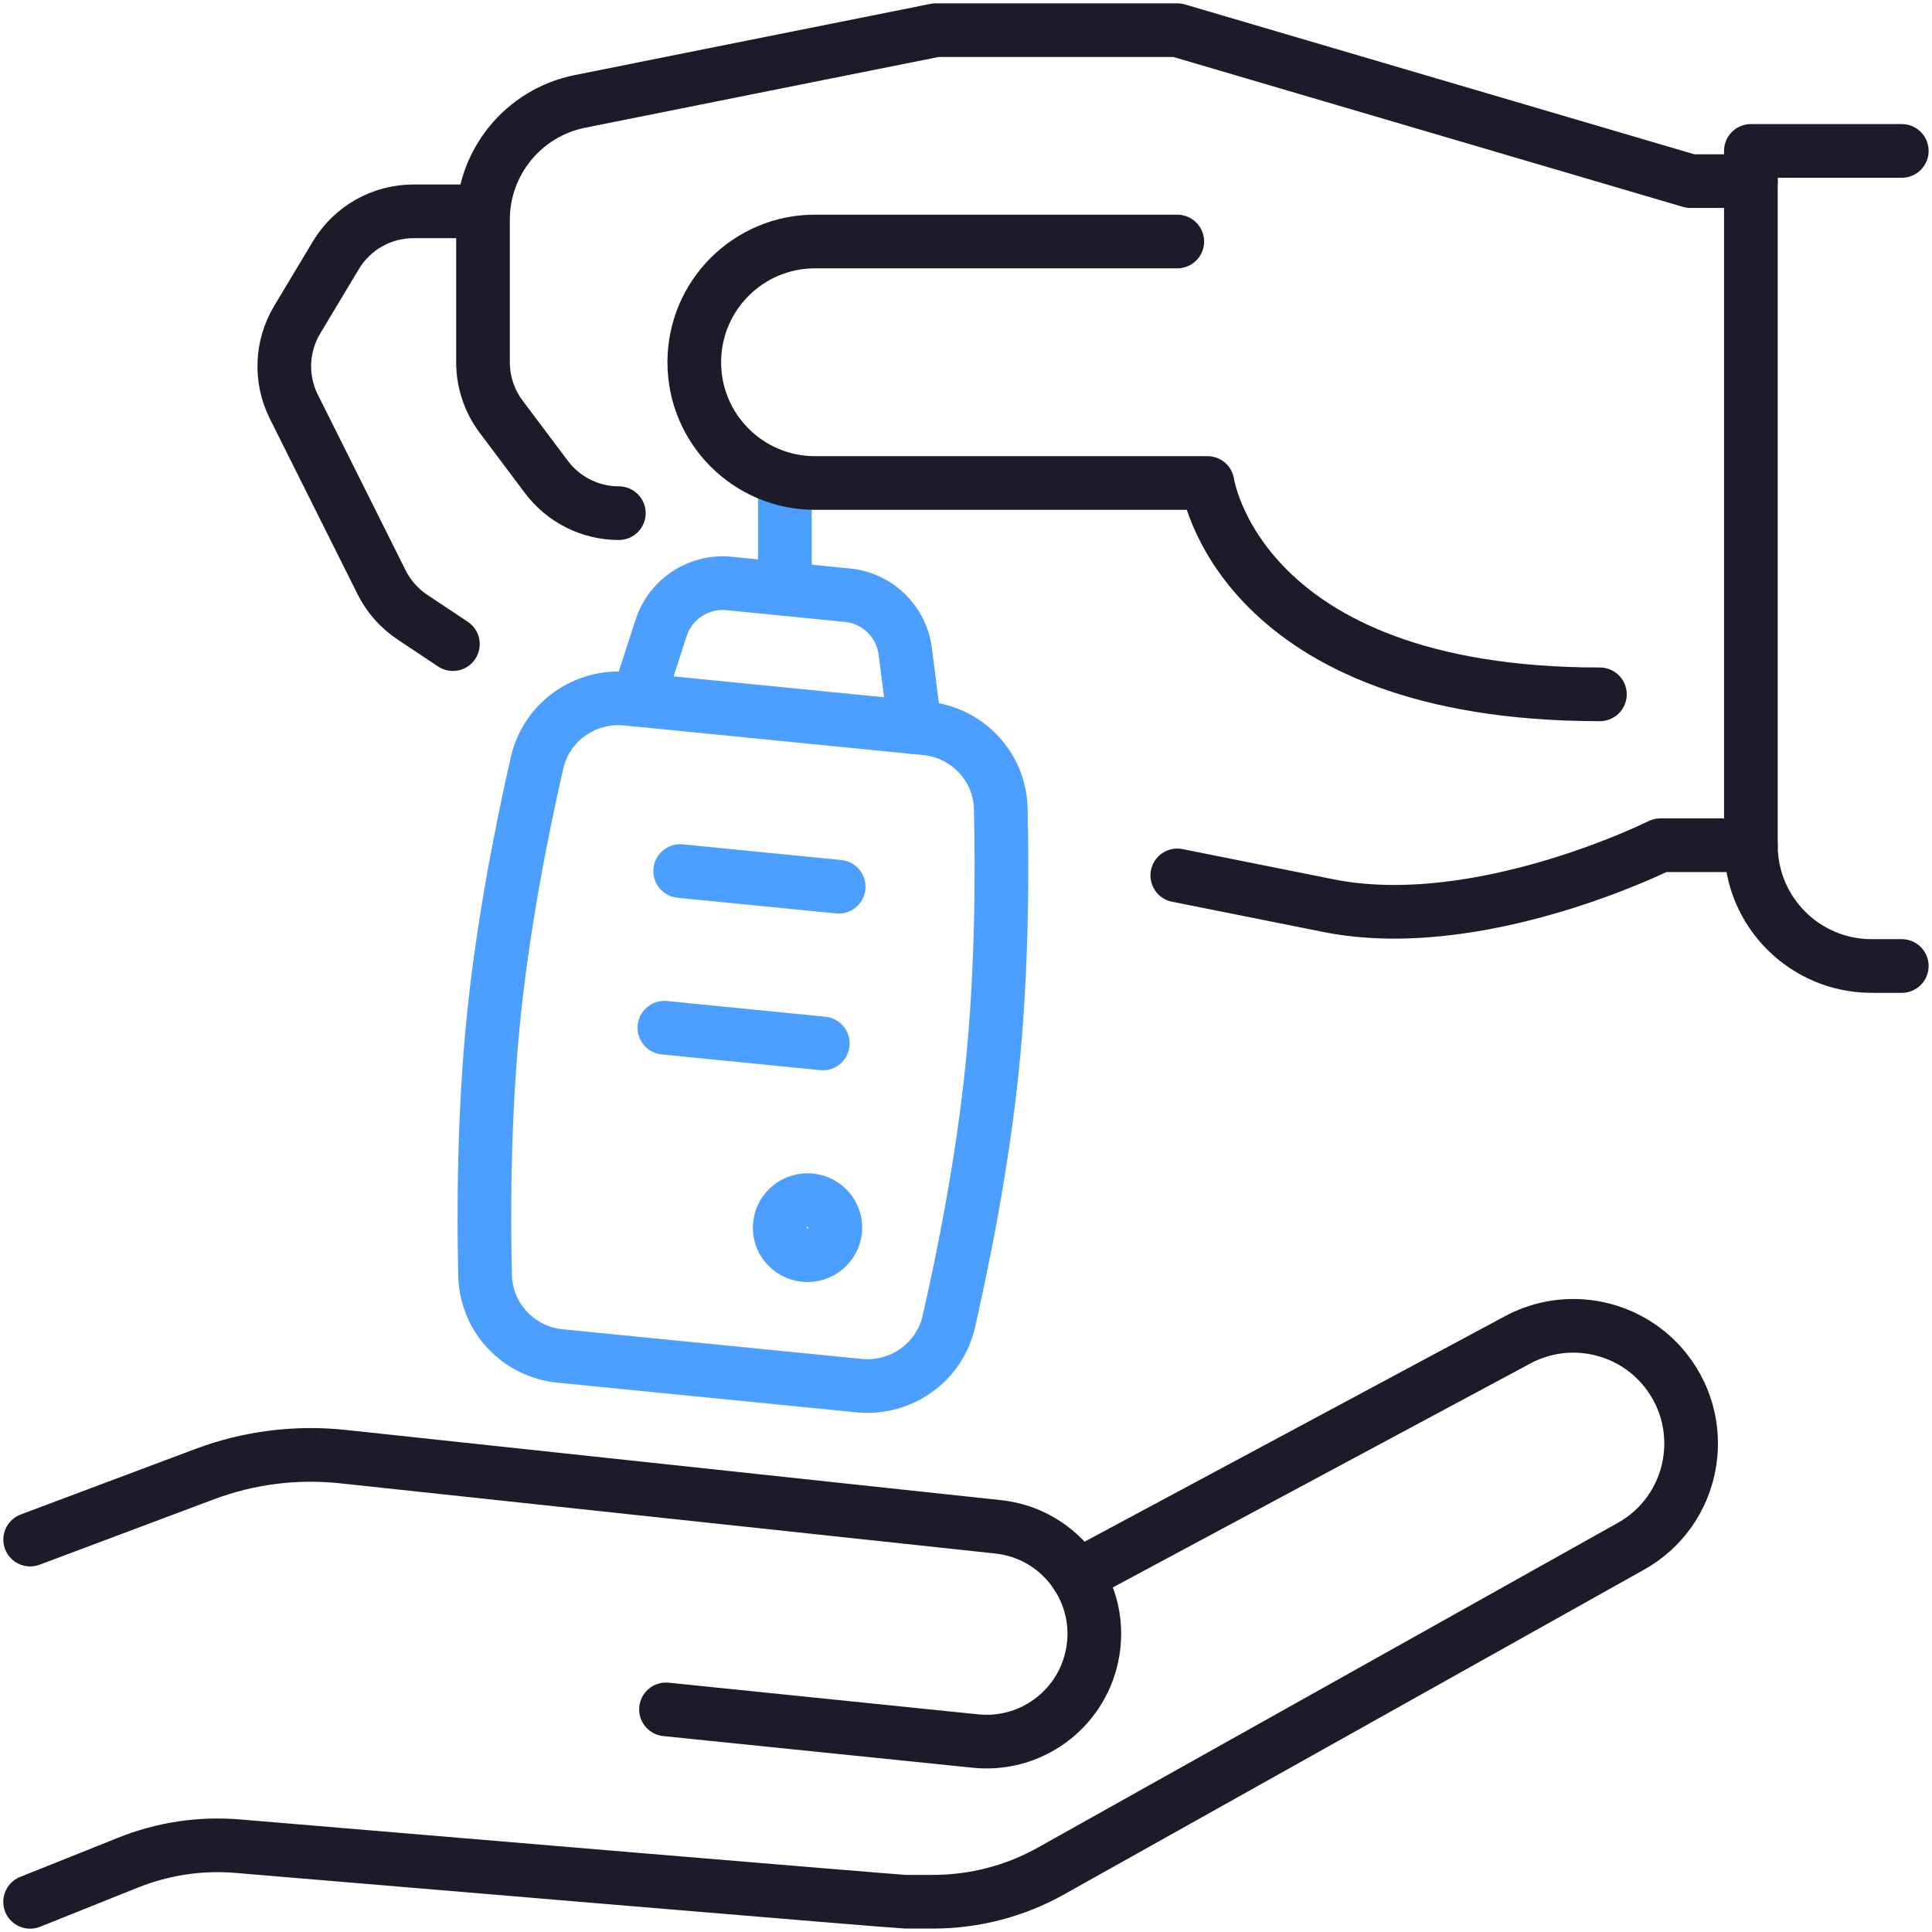
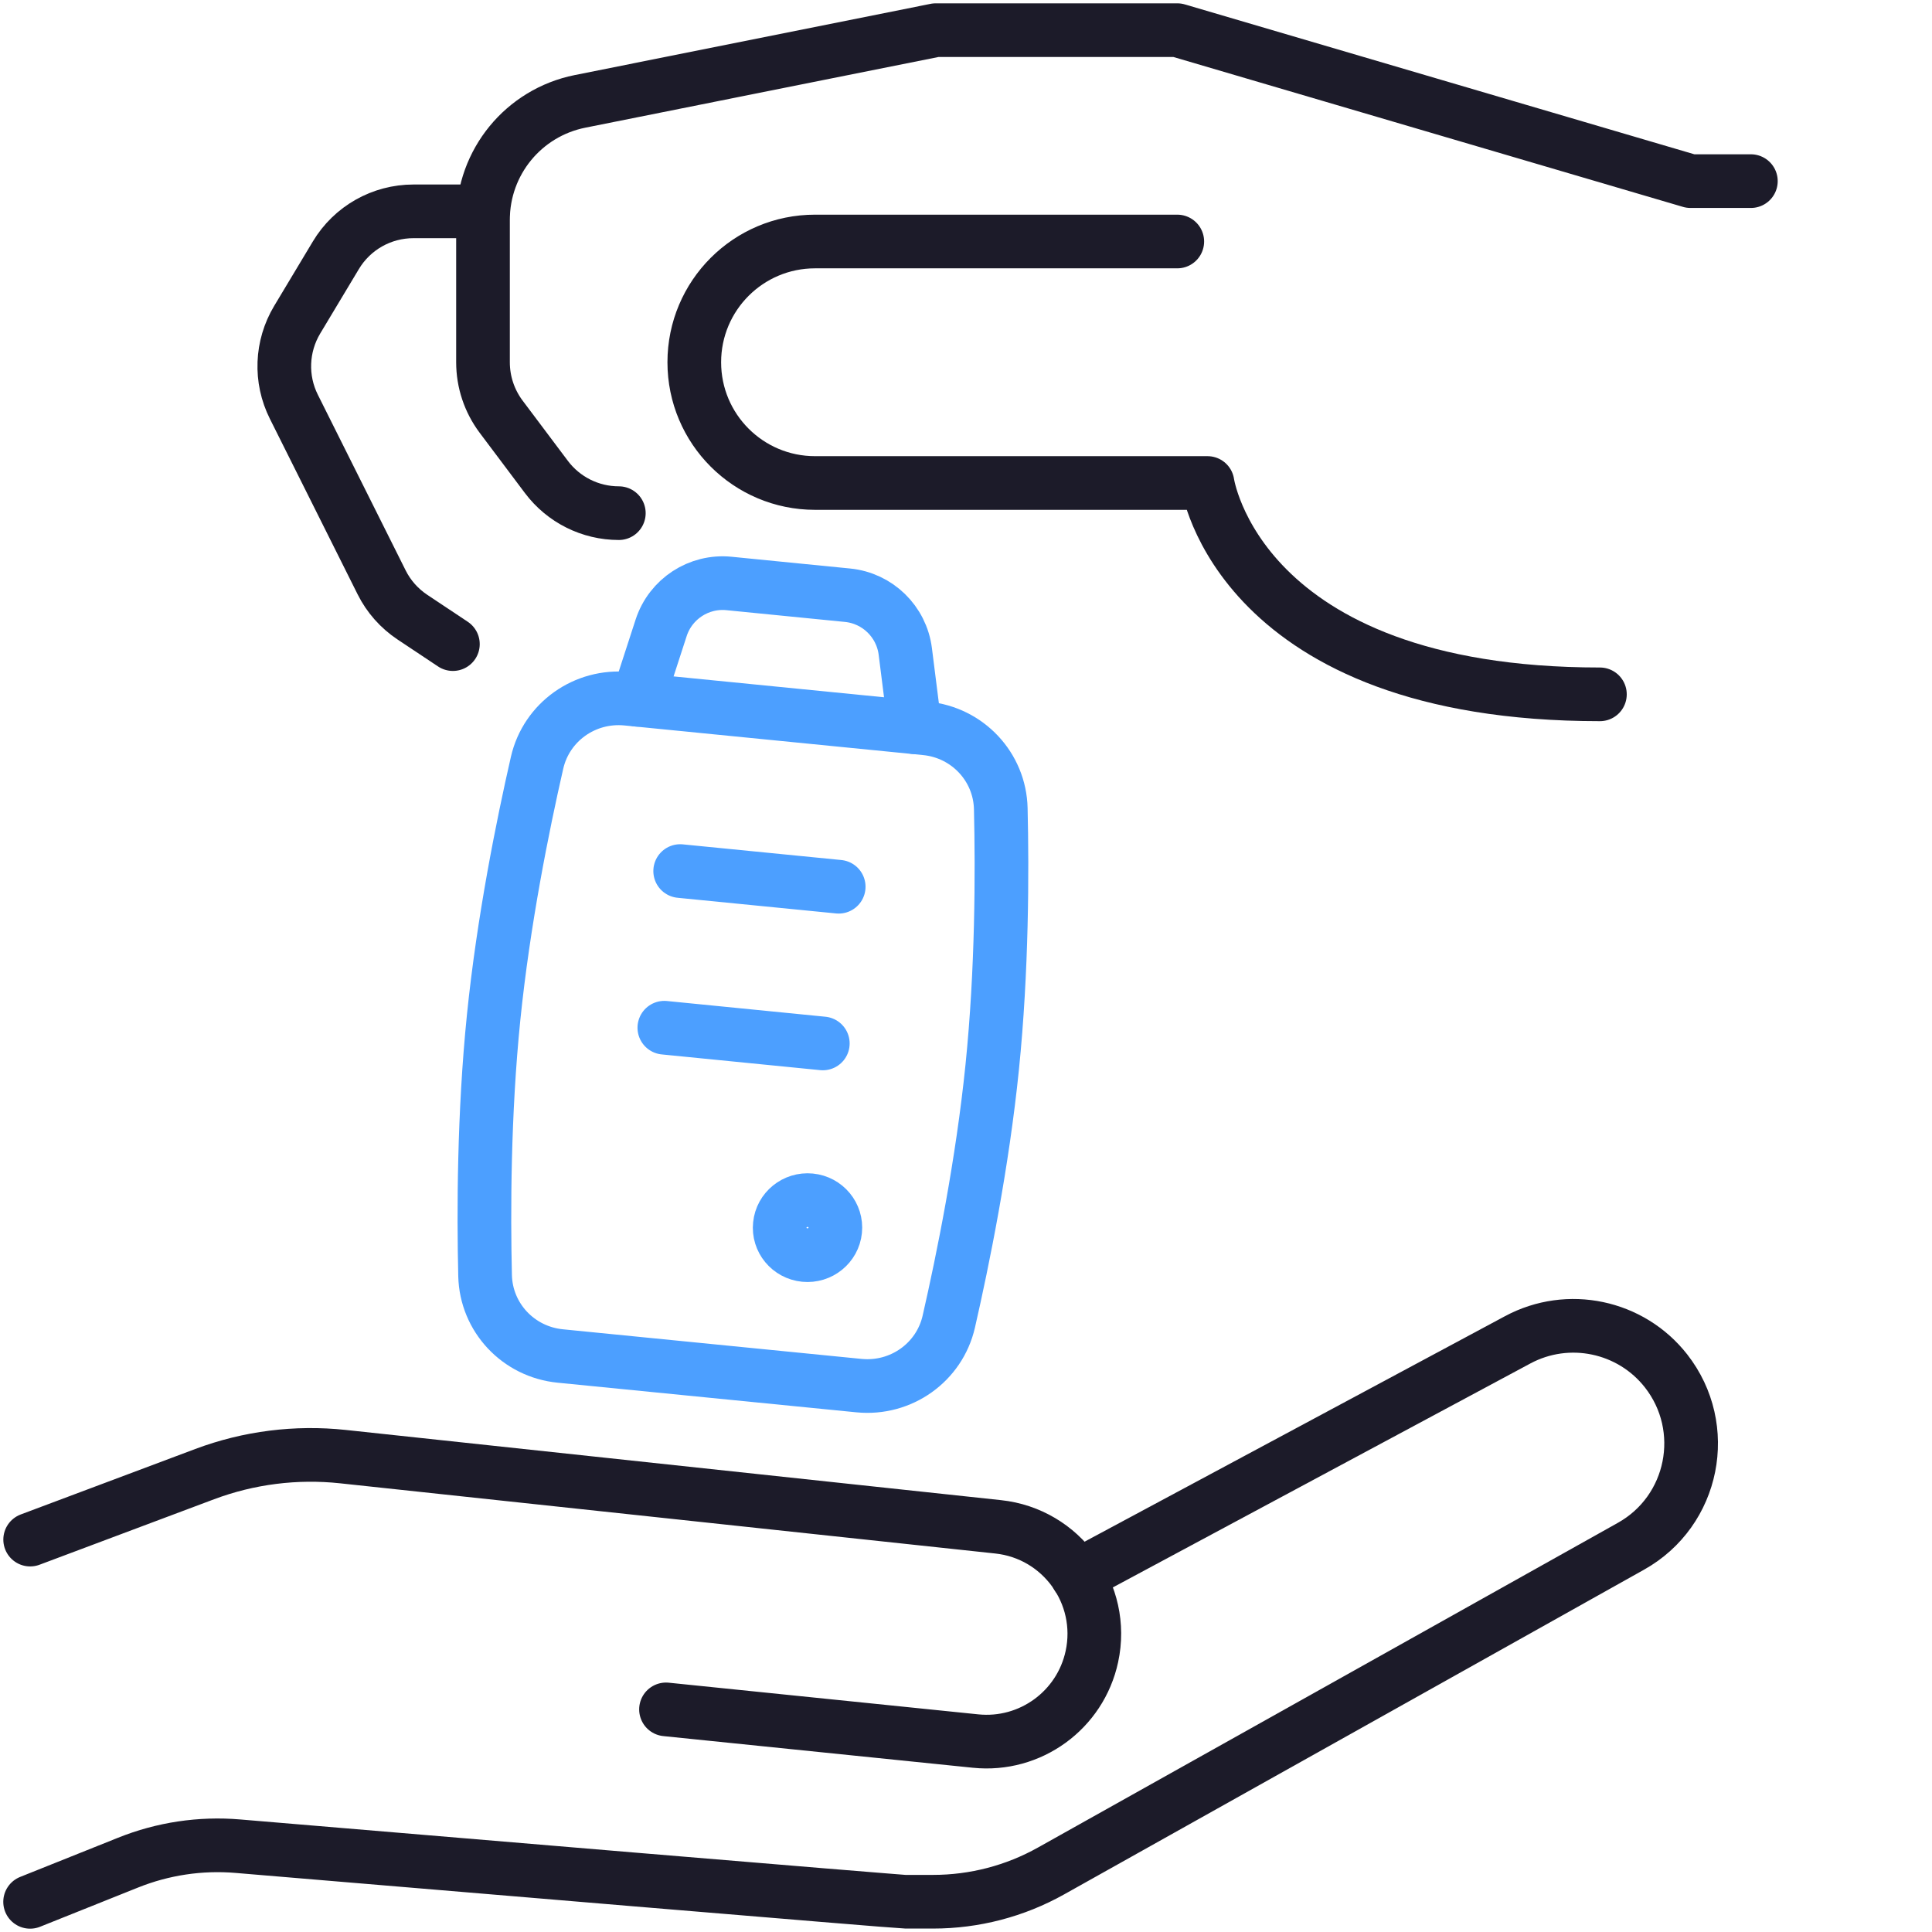
<svg xmlns="http://www.w3.org/2000/svg" width="36" height="36" viewBox="0 0 36 36" fill="none">
  <g clip-path="url(#clip0_76_523)">
    <path d="M16.006 25.819L10.44 25.267C9.657 25.19 9.058 24.549 9.039 23.771C9.011 22.579 9.015 20.76 9.198 18.959C9.381 17.158 9.742 15.374 10.008 14.211C10.183 13.452 10.898 12.943 11.682 13.02L17.248 13.572C18.031 13.649 18.63 14.29 18.648 15.068C18.676 16.26 18.672 18.079 18.489 19.88C18.306 21.681 17.945 23.465 17.679 24.628C17.505 25.387 16.789 25.896 16.006 25.819Z" stroke="#4C9FFF" stroke-linecap="round" stroke-linejoin="round" />
    <path d="M12.674 16.231L15.628 16.523" stroke="#4C9FFF" stroke-linecap="round" stroke-linejoin="round" />
    <path d="M12.379 19.15L15.332 19.443" stroke="#4C9FFF" stroke-linecap="round" stroke-linejoin="round" />
    <path d="M15.563 22.926C15.535 23.207 15.28 23.414 14.995 23.386C14.709 23.358 14.501 23.106 14.531 22.825C14.559 22.544 14.813 22.337 15.099 22.365C15.384 22.393 15.592 22.645 15.563 22.926Z" stroke="#4C9FFF" stroke-linecap="round" stroke-linejoin="round" />
    <path d="M11.884 13.039L12.32 11.697C12.496 11.159 13.022 10.816 13.584 10.872L15.792 11.091C16.352 11.146 16.799 11.582 16.869 12.14L17.047 13.551" stroke="#4C9FFF" stroke-linecap="round" stroke-linejoin="round" />
-     <path d="M14.625 10.917V9" stroke="#4C9FFF" stroke-linecap="round" stroke-linejoin="round" />
    <path d="M0.562 28.688L3.814 27.468C4.635 27.16 5.517 27.049 6.389 27.142L18.598 28.45C19.782 28.576 20.596 29.701 20.346 30.866C20.131 31.867 19.198 32.546 18.179 32.442L12.41 31.852" stroke="#1C1B29" stroke-linecap="round" stroke-linejoin="round" />
    <path d="M20.074 29.367L28.281 24.965C29.22 24.462 30.386 24.706 31.044 25.544C31.874 26.605 31.565 28.156 30.389 28.813L19.586 34.862C18.914 35.239 18.157 35.436 17.387 35.436H16.873C16.736 35.436 7.592 34.667 4.432 34.401C3.735 34.342 3.035 34.447 2.385 34.708L0.561 35.438" stroke="#1C1B29" stroke-linecap="round" stroke-linejoin="round" />
    <path d="M32.625 3.375H31.5L21.937 0.562H17.437L10.808 1.889C9.756 2.1 9 3.022 9 4.095V6.75C9 7.116 9.118 7.47 9.337 7.763L10.181 8.887C10.5 9.312 11 9.562 11.531 9.562" stroke="#1C1B29" stroke-linecap="round" stroke-linejoin="round" />
    <path d="M21.937 4.5H15.187C13.944 4.5 12.937 5.507 12.937 6.75C12.937 7.993 13.944 9 15.187 9H22.5C22.5 9 23.062 12.938 29.812 12.938" stroke="#1C1B29" stroke-linecap="round" stroke-linejoin="round" />
-     <path d="M32.625 15.75H30.937C30.937 15.75 27.562 17.438 24.75 16.875L21.937 16.312" stroke="#1C1B29" stroke-linecap="round" stroke-linejoin="round" />
-     <path d="M35.437 2.812H32.625V15.75C32.625 16.993 33.632 18 34.875 18H35.437" stroke="#1C1B29" stroke-linecap="round" stroke-linejoin="round" />
    <path d="M9 3.938H7.705C7.111 3.938 6.563 4.248 6.258 4.757L5.538 5.957C5.241 6.452 5.217 7.064 5.476 7.58L7.111 10.851C7.242 11.114 7.44 11.337 7.685 11.5L8.439 12.002" stroke="#1C1B29" stroke-linecap="round" stroke-linejoin="round" />
  </g>
  <defs>
    <clipPath id="clip0_76_523">
      <rect width="36" height="36" fill="white" />
    </clipPath>
  </defs>
</svg>